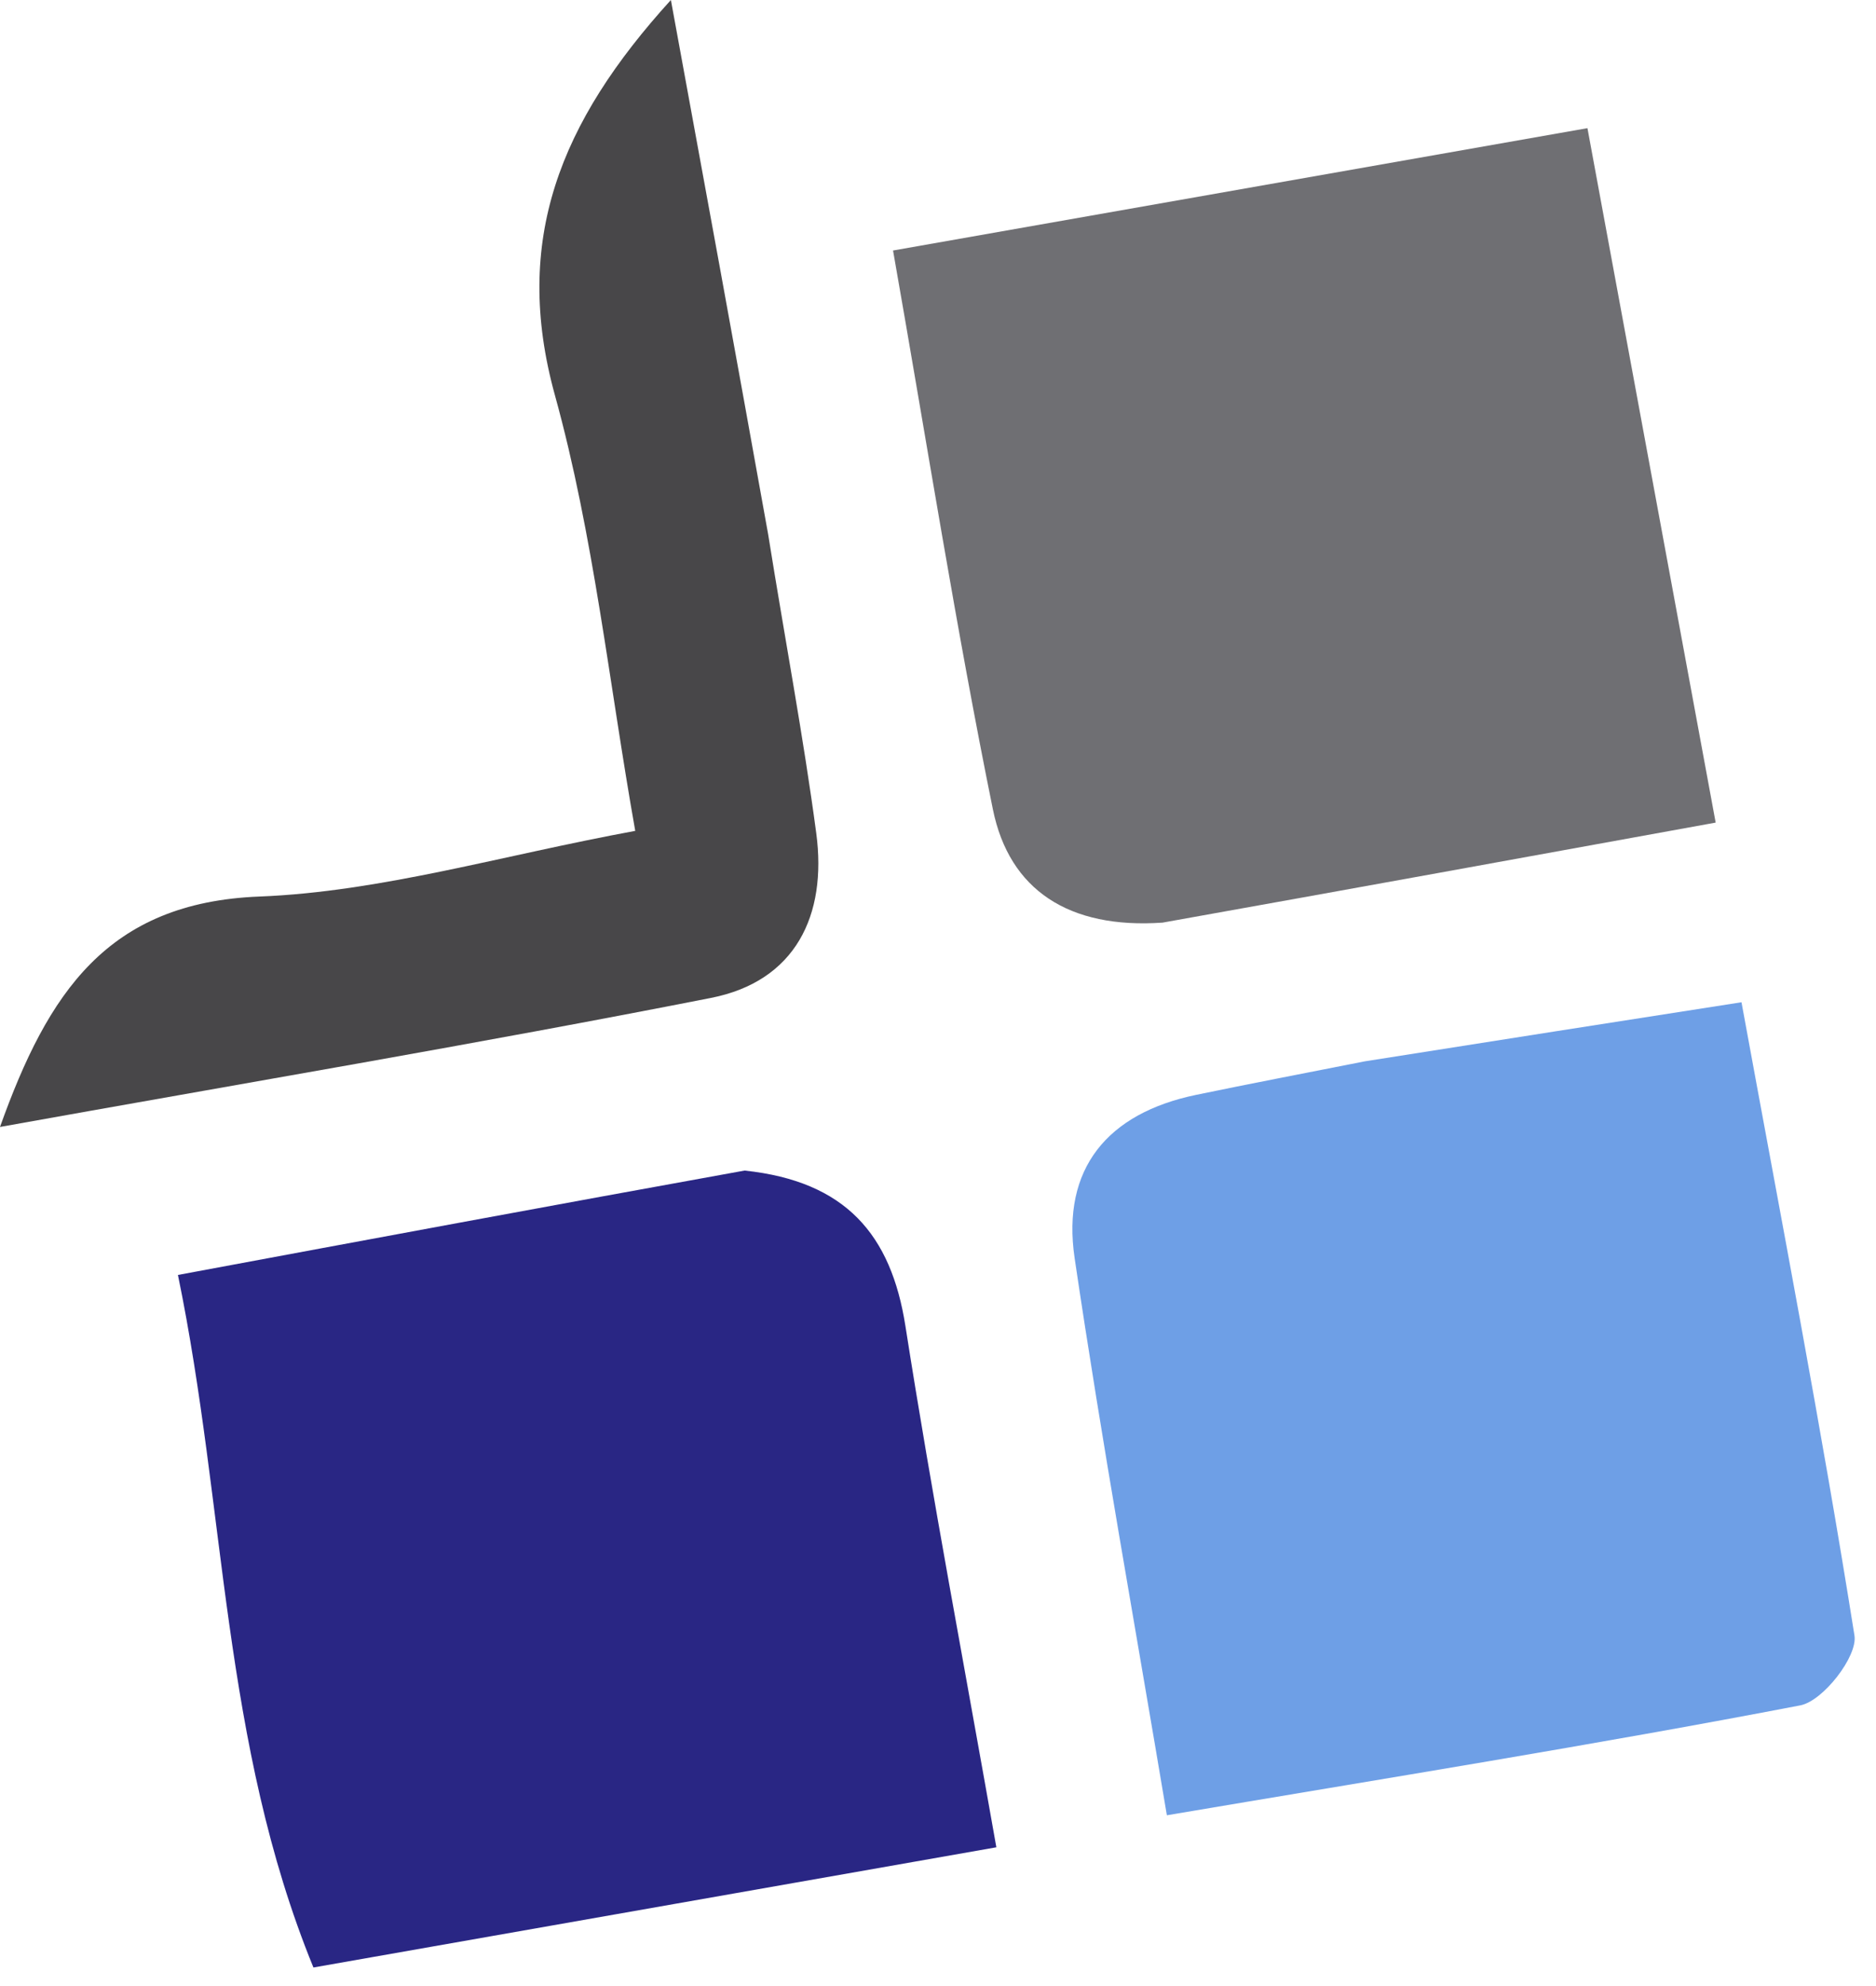
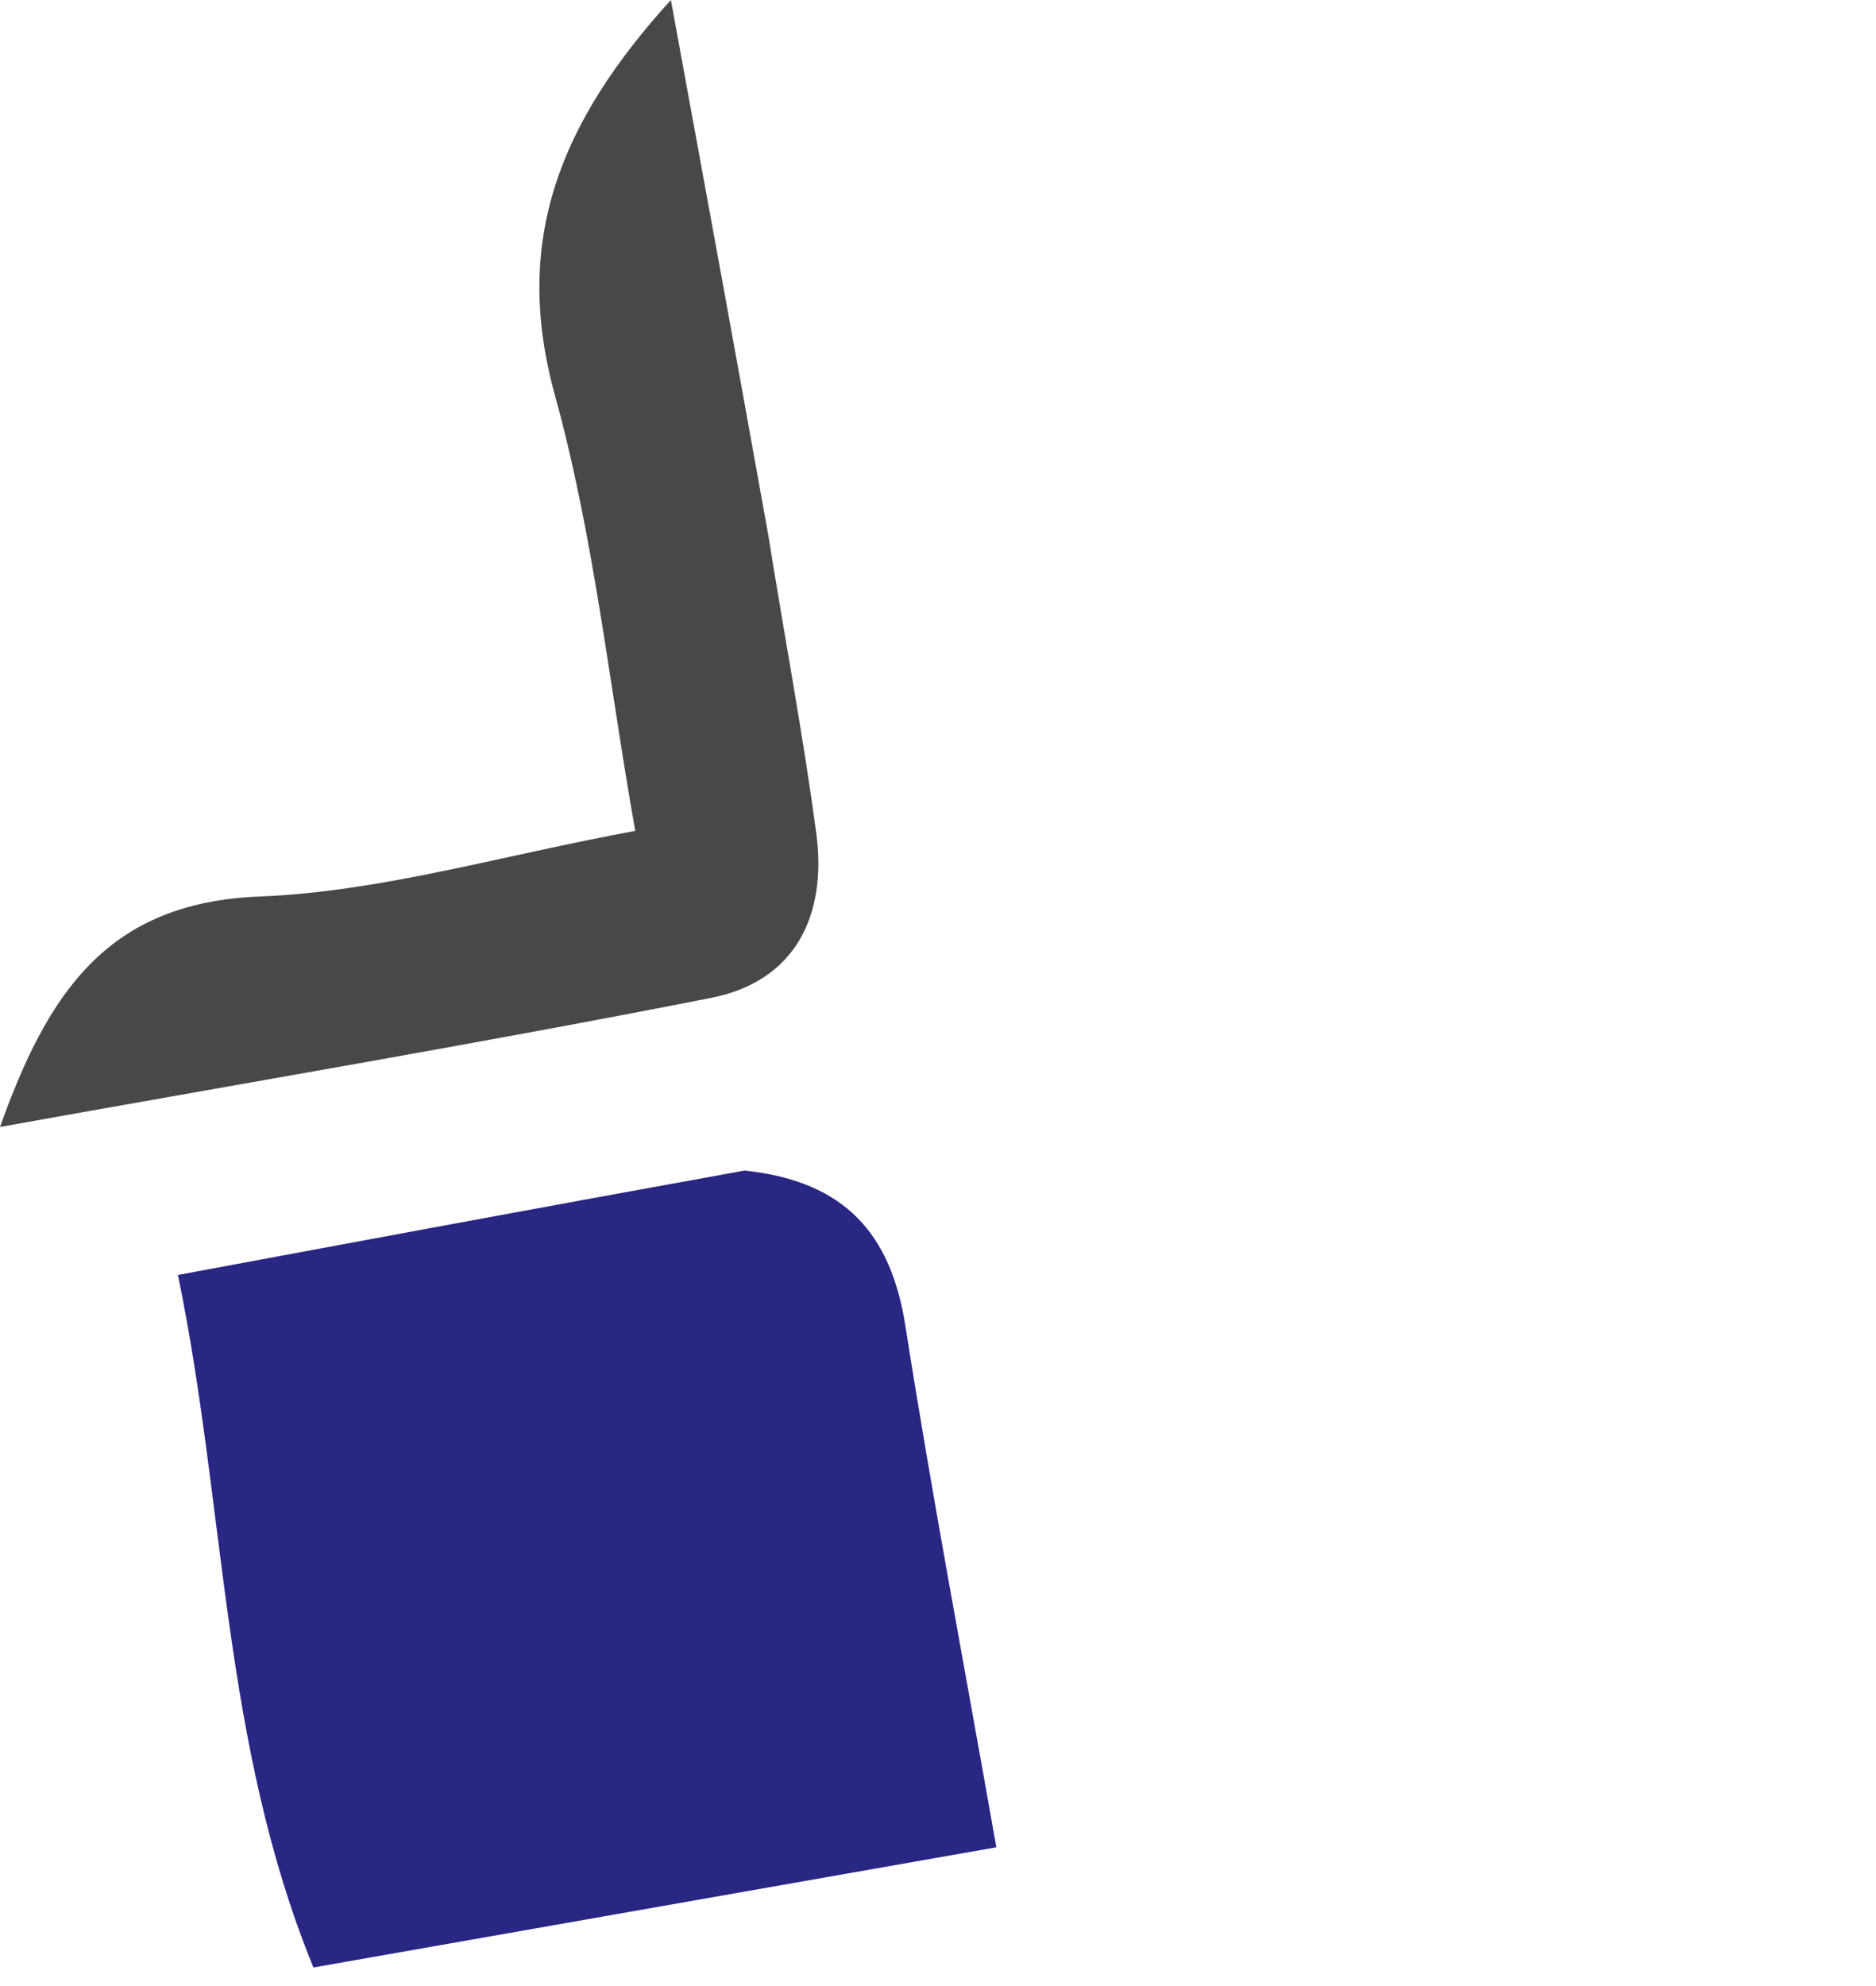
<svg xmlns="http://www.w3.org/2000/svg" width="86" height="91" viewBox="0 0 86 91" fill="none">
  <path d="M34.133 53.629C38.774 54.119 40.85 56.568 41.506 60.75C42.733 68.578 44.217 76.366 45.675 84.633C34.84 86.539 24.478 88.362 14.368 90.14C10.155 79.836 10.371 69.14 8.157 58.412C16.888 56.788 25.309 55.222 34.133 53.629Z" fill="#292684" />
-   <path d="M53.293 42.27C49.002 42.567 46.269 40.781 45.516 37.08C43.836 28.821 42.525 20.487 40.939 11.477C51.626 9.595 61.964 7.774 72.772 5.871C74.776 16.715 76.681 27.032 78.65 37.687C69.925 39.273 61.816 40.747 53.293 42.27Z" fill="#6F6F73" />
-   <path d="M62.57 48.624C68.495 47.687 73.999 46.828 79.834 45.918C81.692 56.052 83.509 65.467 85.013 74.932C85.165 75.885 83.573 77.93 82.533 78.13C73.097 79.942 63.605 81.457 53.492 83.166C52.048 74.552 50.517 66.115 49.263 57.638C48.657 53.535 50.772 51.001 54.837 50.16C57.271 49.656 59.712 49.187 62.57 48.624Z" fill="#6E9FE6" />
  <path d="M35.213 24.476C35.99 29.327 36.827 33.734 37.419 38.173C37.921 41.939 36.465 44.958 32.589 45.72C21.886 47.825 11.124 49.635 0 51.631C2.195 45.493 4.914 41.348 11.89 41.075C17.461 40.856 22.975 39.197 29.121 38.066C27.919 31.303 27.222 24.555 25.439 18.108C23.482 11.033 25.659 5.602 30.755 0C32.281 8.316 33.724 16.18 35.213 24.476Z" fill="#484749" />
</svg>